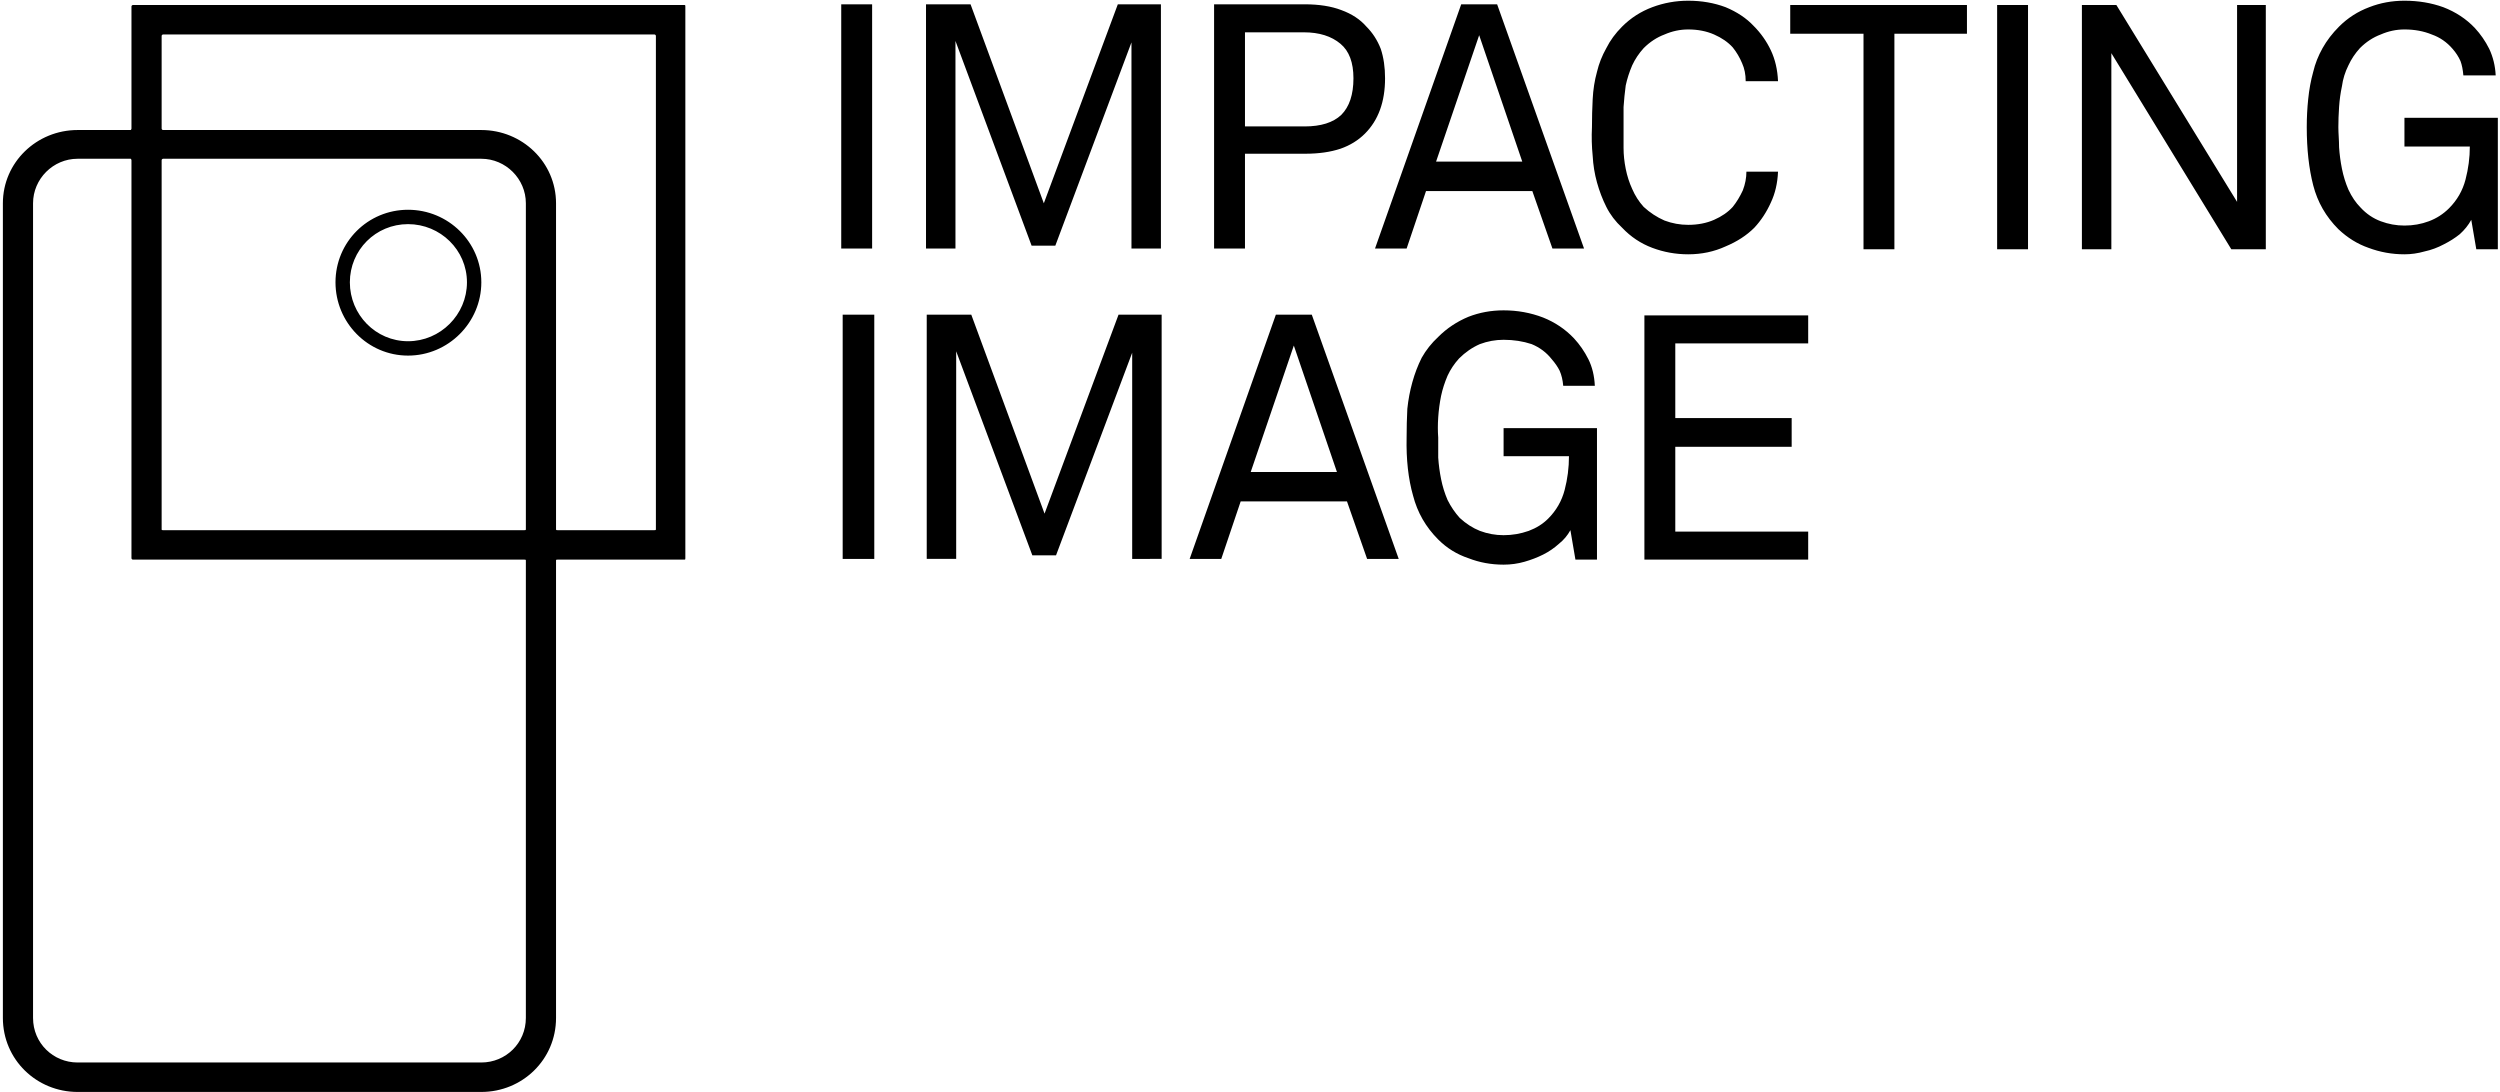
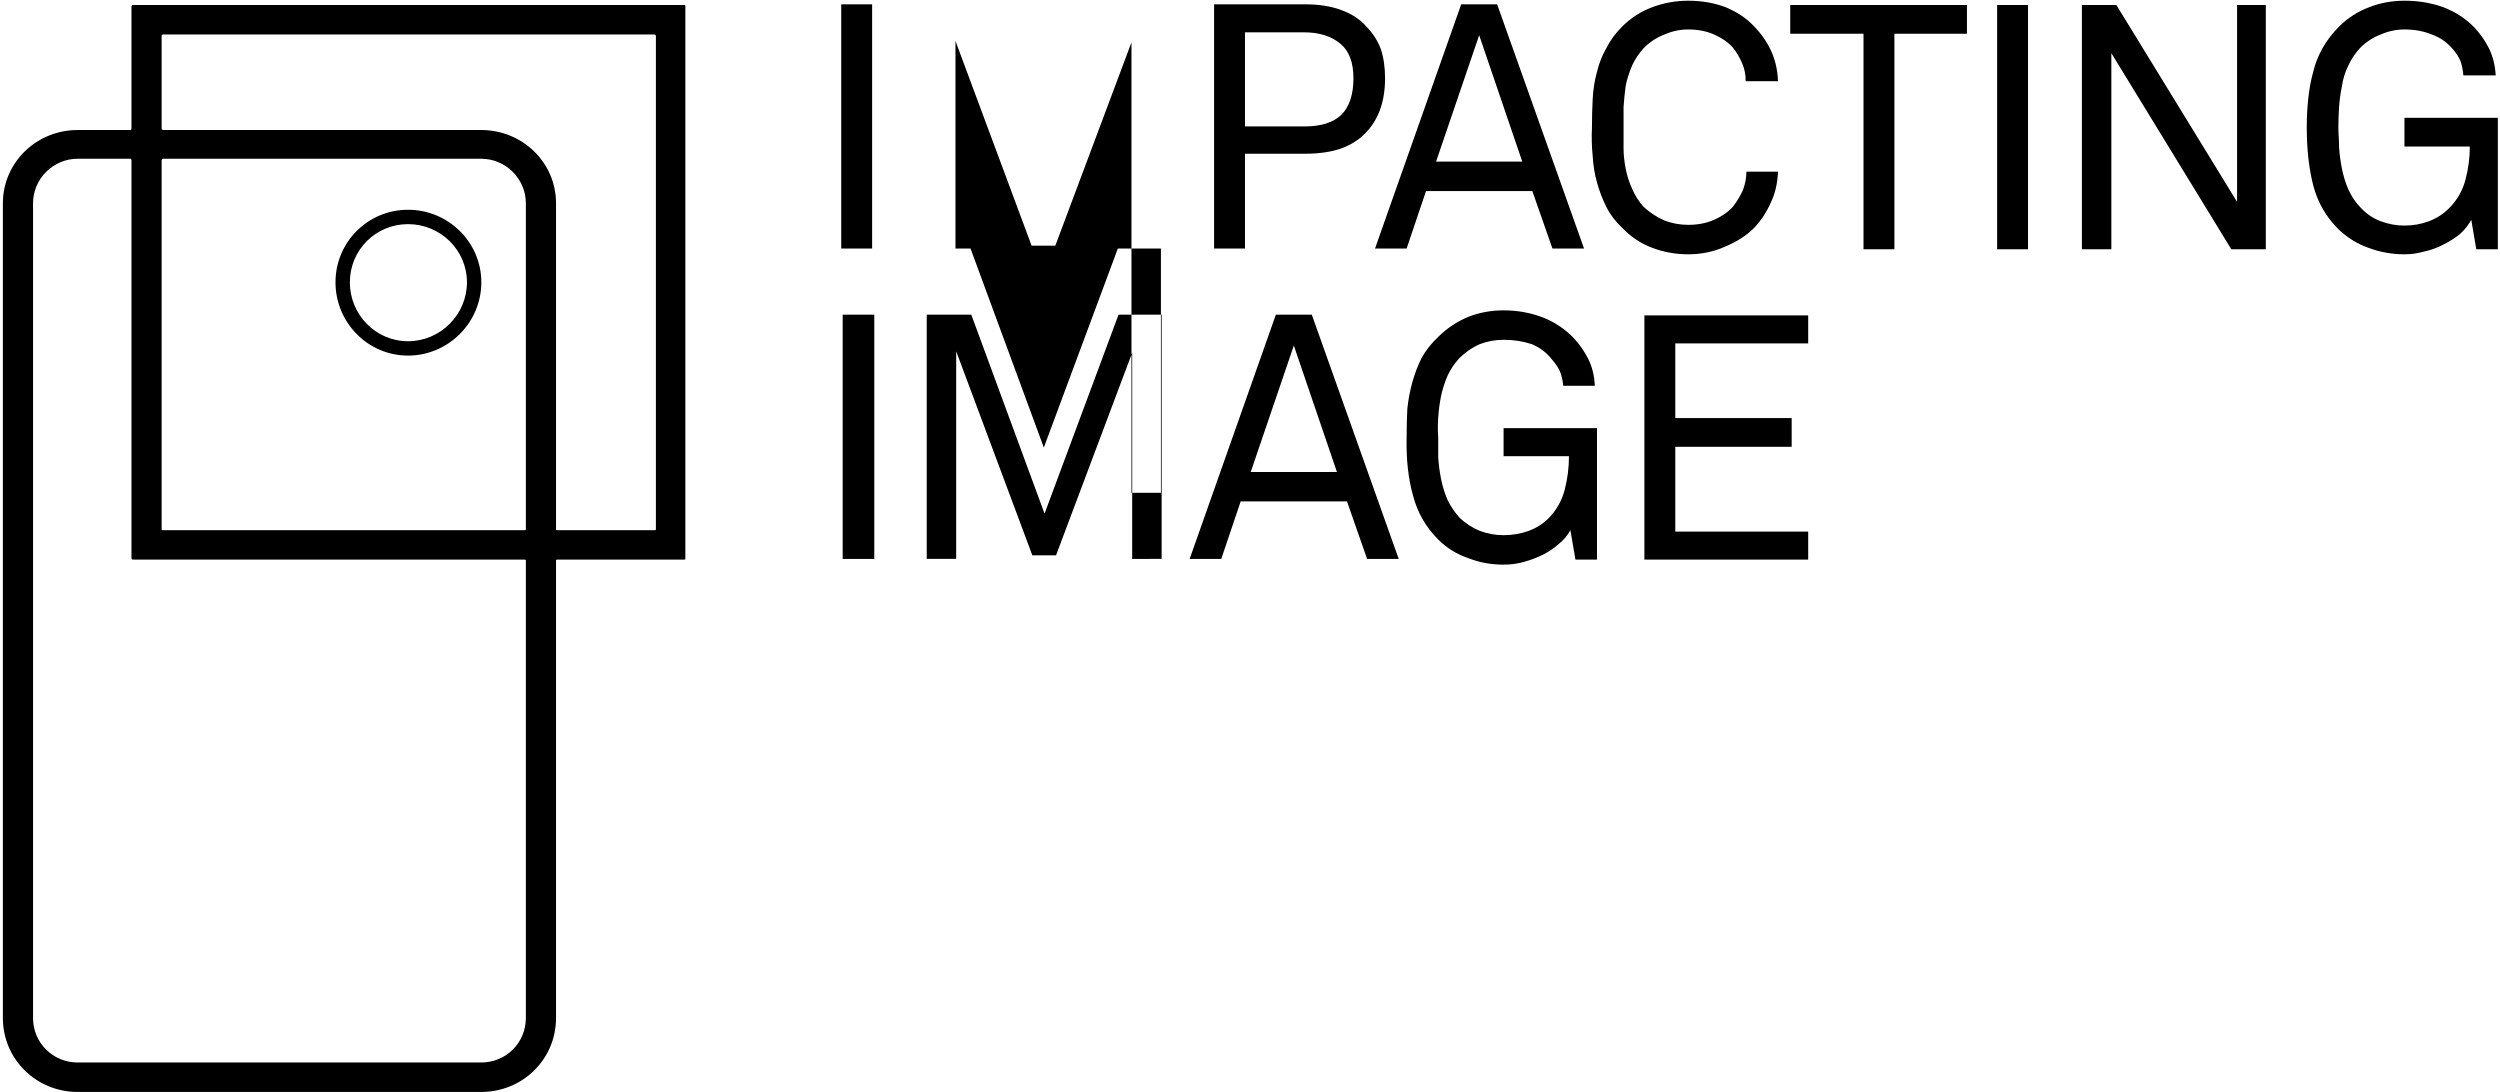
<svg xmlns="http://www.w3.org/2000/svg" viewBox="0 0 348 152" width="348" height="152">
  <title>Valokuva vaikuttaa Logo ENG-svg</title>
  <style>		.s0 { fill: #000000 } 	</style>
-   <path fill-rule="evenodd" class="s0" d="m117.1 34.6v-34h4.3v34zm40.4 0zm0-28.7l-10.6 28.3h-3.3l-10.6-28.5v28.9h-4.1v-34h6.2l10.2 27.7 10.3-27.7h6v34h-4.1zm35.3 5q0 4.9-2.8 7.7-1.4 1.4-3.4 2.1-2.1 0.7-4.9 0.7h-8.4v13.2h-4.3v-34h12.6q3 0 5.1 0.8 2.2 0.8 3.5 2.3 1.3 1.3 2 3.1 0.6 1.8 0.6 4.1zm-4.4 0q0-3.3-1.8-4.8-1.9-1.6-5.1-1.6h-8.2v13.1h8.3q3.4 0 5.1-1.6 1.7-1.7 1.7-5.1zm27.7 23.7l-2.8-8h-14.8l-2.7 8h-4.4l12-34h5l12.1 34zm-10.2-29.7l-6 17.6h12zm41.6 19q-0.1 2.4-1 4.3-0.9 2-2.3 3.5-1.6 1.6-4 2.6-2.4 1.1-5.2 1.1-2.6 0-5-0.9-2.4-0.9-4.2-2.8-1.4-1.3-2.2-2.9-0.8-1.6-1.3-3.4-0.5-1.8-0.6-3.7-0.2-2-0.1-4 0-2 0.1-3.9 0.1-2 0.6-3.8 0.4-1.7 1.3-3.3 0.8-1.6 2.2-3 1.8-1.8 4.2-2.7 2.4-0.9 5-0.9 2.8 0 5.2 0.9 2.4 1 3.9 2.6 1.5 1.5 2.4 3.4 0.9 1.9 1 4.3h-4.5q0-1.4-0.5-2.5-0.5-1.2-1.3-2.2-1-1.1-2.6-1.8-1.6-0.7-3.6-0.7-1.7 0-3.3 0.7-1.6 0.6-2.9 1.9-1 1.1-1.6 2.4-0.6 1.4-0.9 2.8-0.2 1.5-0.3 3 0 1.5 0 2.8 0 1.4 0 2.9 0 1.4 0.3 2.9 0.3 1.5 0.9 2.8 0.6 1.4 1.6 2.5 1.3 1.2 2.9 1.9 1.6 0.6 3.3 0.6 2 0 3.6-0.7 1.6-0.7 2.6-1.8 0.8-1 1.4-2.3 0.5-1.3 0.5-2.6zm16.2-19.2v30h-4.3v-30h-10.2v-4h24.6v4zm14.3 30v-34h4.3v34zm32.6 0l-16.7-27.3v27.3h-4.1v-34h4.8l16.8 27.4v-27.4h4v34zm34.1 0l-0.7-4.1q-0.6 1.1-1.6 2-1 0.8-2.2 1.4-1.3 0.7-2.7 1-1.4 0.4-2.8 0.4-2.6 0-5-0.9-2.3-0.8-4.2-2.6-2.6-2.6-3.5-6.1-0.9-3.5-0.9-8.1 0-2 0.2-3.9 0.2-2 0.7-3.8 0.4-1.7 1.3-3.3 0.9-1.6 2.3-3 1.8-1.8 4.2-2.7 2.3-0.9 4.9-0.9 2.9 0 5.4 0.9 2.6 1 4.4 2.9 1.2 1.3 2 2.9 0.8 1.7 0.9 3.7h-4.5q-0.1-1.2-0.4-2-0.4-0.9-1.1-1.7-1.2-1.4-2.9-2-1.7-0.7-3.8-0.7-1.7 0-3.3 0.7-1.6 0.6-2.9 1.9-1 1.1-1.6 2.4-0.7 1.4-0.9 2.9-0.3 1.4-0.4 2.9-0.1 1.5-0.1 2.8c0 0.9 0.1 1.8 0.1 2.8q0.1 1.5 0.4 3 0.3 1.5 0.9 2.9 0.7 1.5 1.7 2.5 1.2 1.3 2.8 1.9 1.6 0.6 3.3 0.6 1.8 0 3.4-0.6 1.6-0.6 2.8-1.8 1.7-1.7 2.3-4 0.6-2.3 0.6-4.6h-9.1v-4h13v18.3h-3zm-227.4 43.1v-34h4.4v34zm40.3 0v-28.7l-10.6 28.2h-3.3l-10.6-28.4v28.9h-4.1v-34h6.2l10.2 27.7 10.3-27.7h6v34zm32.7 0l-2.8-8h-14.8l-2.7 8h-4.4l12-34h5l12.1 34zm-10.2-29.7l-6 17.6h12zm39.2 29.8l-0.7-4.1q-0.6 1.1-1.6 1.9-1 0.9-2.2 1.5-1.2 0.6-2.6 1-1.4 0.4-2.9 0.4-2.6 0-4.9-0.9-2.4-0.8-4.2-2.6-2.6-2.6-3.5-6.1-1-3.5-0.9-8.1 0-2 0.1-4 0.2-1.9 0.7-3.7 0.5-1.8 1.3-3.4 0.9-1.6 2.3-2.9 1.8-1.8 4.2-2.8 2.3-0.9 4.9-0.9 2.9 0 5.5 1 2.5 1 4.3 2.9 1.2 1.3 2 2.9 0.8 1.6 0.9 3.7h-4.4q-0.1-1.2-0.5-2.1-0.4-0.8-1.1-1.6-1.1-1.4-2.8-2.1-1.8-0.6-3.9-0.6-1.7 0-3.3 0.6-1.6 0.7-2.9 2-1 1.1-1.6 2.4-0.6 1.4-0.9 2.8-0.3 1.5-0.4 3-0.1 1.5 0 2.8c0 0.9 0 1.8 0 2.8q0.1 1.5 0.4 3 0.3 1.5 0.9 2.9 0.7 1.4 1.7 2.5 1.3 1.2 2.8 1.8 1.6 0.6 3.3 0.6 1.8 0 3.5-0.6 1.6-0.6 2.7-1.7 1.7-1.7 2.3-4 0.6-2.3 0.6-4.7h-9.1v-3.9h13v18.3h-3zm9.6 0v-34h22.8v3.9h-18.5v10.4h16.2v4h-16.2v11.8h18.5v3.9c0 0-22.8 0-22.8 0zm-133.5-77v76.8c0 0.1 0 0.2-0.1 0.2h-17.7c-0.1 0-0.2 0-0.2 0.1v63.7c0 5.8-4.7 10.3-10.4 10.3h-56.2c-5.7 0-10.4-4.5-10.4-10.3v-113.4c0-5.7 4.7-10.2 10.4-10.2h7.4c0 0 0.1-0.1 0.1-0.2v-17c0-0.1 0.1-0.2 0.2-0.2h76.8c0.1 0 0.1 0.1 0.1 0.2zm-22.2 77.1c0-0.1-0.1-0.1-0.2-0.1h-54.5c-0.1 0-0.2-0.1-0.2-0.2v-55.4c0-0.1-0.1-0.2-0.1-0.2h-7.4c-3.4 0-6.2 2.8-6.2 6.2v113.4c0 3.5 2.8 6.2 6.2 6.2h56.2c3.4 0 6.2-2.7 6.2-6.2zm0-4.3v-45.4c0-3.4-2.8-6.2-6.2-6.2h-44.3c-0.1 0-0.2 0.1-0.2 0.2v51.4c0 0.1 0.1 0.1 0.2 0.1h50.3c0.1 0 0.2 0 0.2-0.1zm17.9 0.1c0.1 0 0.2 0 0.2-0.1v-68.7c0-0.1-0.1-0.2-0.2-0.2h-68.4c-0.1 0-0.2 0.1-0.2 0.2v12.9c0 0.1 0.1 0.2 0.2 0.2h44.3c5.7 0 10.4 4.5 10.4 10.2v45.4c0 0.1 0.1 0.1 0.2 0.1zm-34.3-24.3c-5.6 0-10.1-4.6-10.1-10.2 0-5.6 4.5-10.1 10.1-10.1 5.6 0 10.2 4.5 10.2 10.1 0 5.6-4.6 10.2-10.2 10.2zm0-18.3c-4.5 0-8.1 3.6-8.1 8.1 0 4.5 3.6 8.2 8.1 8.2 4.5 0 8.2-3.7 8.2-8.2 0-4.5-3.7-8.1-8.2-8.1z" />
+   <path fill-rule="evenodd" class="s0" d="m117.1 34.6v-34h4.3v34zm40.4 0zm0-28.7l-10.6 28.3h-3.3l-10.6-28.5v28.9h-4.1h6.2l10.2 27.7 10.3-27.7h6v34h-4.1zm35.3 5q0 4.9-2.8 7.7-1.4 1.4-3.4 2.1-2.1 0.7-4.9 0.7h-8.4v13.2h-4.3v-34h12.6q3 0 5.1 0.8 2.2 0.8 3.5 2.3 1.3 1.3 2 3.1 0.6 1.8 0.6 4.1zm-4.4 0q0-3.3-1.8-4.8-1.9-1.6-5.1-1.6h-8.2v13.1h8.3q3.4 0 5.1-1.6 1.7-1.7 1.7-5.1zm27.7 23.7l-2.8-8h-14.8l-2.7 8h-4.4l12-34h5l12.1 34zm-10.2-29.7l-6 17.6h12zm41.6 19q-0.1 2.4-1 4.3-0.9 2-2.3 3.5-1.6 1.6-4 2.6-2.4 1.1-5.2 1.1-2.6 0-5-0.9-2.4-0.9-4.2-2.8-1.4-1.3-2.2-2.9-0.8-1.6-1.3-3.4-0.5-1.8-0.6-3.7-0.2-2-0.1-4 0-2 0.1-3.9 0.1-2 0.6-3.8 0.4-1.7 1.3-3.3 0.8-1.6 2.2-3 1.8-1.8 4.2-2.7 2.4-0.9 5-0.9 2.8 0 5.2 0.9 2.4 1 3.9 2.6 1.5 1.5 2.4 3.4 0.9 1.9 1 4.3h-4.5q0-1.4-0.5-2.5-0.5-1.2-1.3-2.2-1-1.1-2.6-1.8-1.6-0.7-3.6-0.7-1.7 0-3.3 0.7-1.6 0.6-2.9 1.9-1 1.1-1.6 2.4-0.6 1.4-0.9 2.8-0.2 1.5-0.3 3 0 1.5 0 2.8 0 1.4 0 2.9 0 1.4 0.3 2.9 0.3 1.5 0.9 2.8 0.6 1.4 1.6 2.5 1.3 1.2 2.9 1.9 1.6 0.6 3.3 0.6 2 0 3.6-0.7 1.6-0.7 2.6-1.8 0.8-1 1.4-2.3 0.5-1.3 0.5-2.6zm16.2-19.2v30h-4.3v-30h-10.2v-4h24.6v4zm14.3 30v-34h4.3v34zm32.6 0l-16.7-27.3v27.3h-4.1v-34h4.8l16.8 27.4v-27.4h4v34zm34.1 0l-0.7-4.1q-0.6 1.1-1.6 2-1 0.8-2.2 1.4-1.3 0.7-2.7 1-1.4 0.4-2.8 0.4-2.6 0-5-0.9-2.3-0.8-4.2-2.6-2.6-2.6-3.5-6.1-0.9-3.5-0.9-8.1 0-2 0.2-3.9 0.2-2 0.7-3.8 0.4-1.7 1.3-3.3 0.9-1.6 2.3-3 1.8-1.8 4.2-2.7 2.3-0.9 4.9-0.9 2.9 0 5.4 0.9 2.6 1 4.4 2.9 1.2 1.3 2 2.9 0.8 1.7 0.9 3.7h-4.5q-0.1-1.2-0.4-2-0.4-0.9-1.1-1.7-1.2-1.4-2.9-2-1.7-0.7-3.8-0.7-1.7 0-3.3 0.7-1.6 0.6-2.9 1.9-1 1.1-1.6 2.4-0.7 1.4-0.9 2.9-0.3 1.4-0.4 2.9-0.1 1.5-0.1 2.8c0 0.9 0.1 1.8 0.1 2.8q0.1 1.5 0.4 3 0.3 1.5 0.9 2.9 0.7 1.5 1.7 2.5 1.2 1.3 2.8 1.9 1.6 0.6 3.3 0.6 1.8 0 3.4-0.6 1.6-0.6 2.8-1.8 1.7-1.7 2.3-4 0.6-2.3 0.6-4.6h-9.1v-4h13v18.3h-3zm-227.4 43.1v-34h4.4v34zm40.3 0v-28.7l-10.6 28.2h-3.3l-10.6-28.4v28.9h-4.1v-34h6.2l10.2 27.7 10.3-27.7h6v34zm32.7 0l-2.8-8h-14.8l-2.7 8h-4.4l12-34h5l12.1 34zm-10.2-29.7l-6 17.6h12zm39.2 29.8l-0.7-4.1q-0.6 1.1-1.6 1.9-1 0.9-2.2 1.5-1.2 0.6-2.6 1-1.4 0.4-2.9 0.4-2.6 0-4.9-0.9-2.4-0.8-4.2-2.6-2.6-2.6-3.5-6.1-1-3.5-0.9-8.1 0-2 0.1-4 0.2-1.9 0.7-3.7 0.5-1.8 1.3-3.4 0.9-1.6 2.3-2.9 1.8-1.8 4.2-2.8 2.3-0.9 4.9-0.9 2.9 0 5.5 1 2.5 1 4.3 2.9 1.2 1.3 2 2.9 0.8 1.6 0.9 3.7h-4.4q-0.1-1.2-0.5-2.1-0.4-0.8-1.1-1.6-1.1-1.4-2.8-2.1-1.8-0.6-3.9-0.6-1.7 0-3.3 0.6-1.6 0.7-2.9 2-1 1.1-1.6 2.4-0.6 1.4-0.9 2.8-0.3 1.5-0.4 3-0.1 1.5 0 2.8c0 0.9 0 1.8 0 2.8q0.1 1.5 0.4 3 0.3 1.5 0.9 2.9 0.7 1.4 1.7 2.5 1.3 1.2 2.8 1.8 1.6 0.6 3.3 0.6 1.8 0 3.5-0.6 1.6-0.6 2.7-1.7 1.7-1.7 2.3-4 0.6-2.3 0.6-4.7h-9.1v-3.9h13v18.3h-3zm9.6 0v-34h22.8v3.9h-18.5v10.4h16.2v4h-16.2v11.8h18.5v3.9c0 0-22.8 0-22.8 0zm-133.5-77v76.8c0 0.1 0 0.2-0.1 0.2h-17.7c-0.1 0-0.2 0-0.2 0.1v63.7c0 5.8-4.7 10.3-10.4 10.3h-56.2c-5.7 0-10.4-4.5-10.4-10.3v-113.4c0-5.7 4.7-10.2 10.4-10.2h7.4c0 0 0.1-0.1 0.1-0.2v-17c0-0.1 0.1-0.2 0.2-0.2h76.8c0.1 0 0.1 0.1 0.1 0.2zm-22.2 77.1c0-0.1-0.1-0.1-0.2-0.1h-54.5c-0.1 0-0.2-0.1-0.2-0.2v-55.4c0-0.1-0.1-0.2-0.1-0.2h-7.4c-3.4 0-6.2 2.8-6.2 6.2v113.4c0 3.5 2.8 6.2 6.2 6.2h56.2c3.4 0 6.2-2.7 6.2-6.2zm0-4.3v-45.4c0-3.4-2.8-6.2-6.2-6.2h-44.3c-0.1 0-0.2 0.1-0.2 0.2v51.4c0 0.1 0.1 0.1 0.2 0.1h50.3c0.1 0 0.2 0 0.2-0.1zm17.9 0.1c0.1 0 0.2 0 0.2-0.1v-68.7c0-0.1-0.1-0.2-0.2-0.2h-68.4c-0.1 0-0.2 0.1-0.2 0.2v12.9c0 0.1 0.1 0.2 0.2 0.2h44.3c5.7 0 10.4 4.5 10.4 10.2v45.4c0 0.1 0.1 0.1 0.2 0.1zm-34.3-24.3c-5.6 0-10.1-4.6-10.1-10.2 0-5.6 4.5-10.1 10.1-10.1 5.6 0 10.2 4.5 10.2 10.1 0 5.6-4.6 10.2-10.2 10.2zm0-18.3c-4.5 0-8.1 3.6-8.1 8.1 0 4.5 3.6 8.2 8.1 8.2 4.5 0 8.2-3.7 8.2-8.2 0-4.5-3.7-8.1-8.2-8.1z" />
</svg>